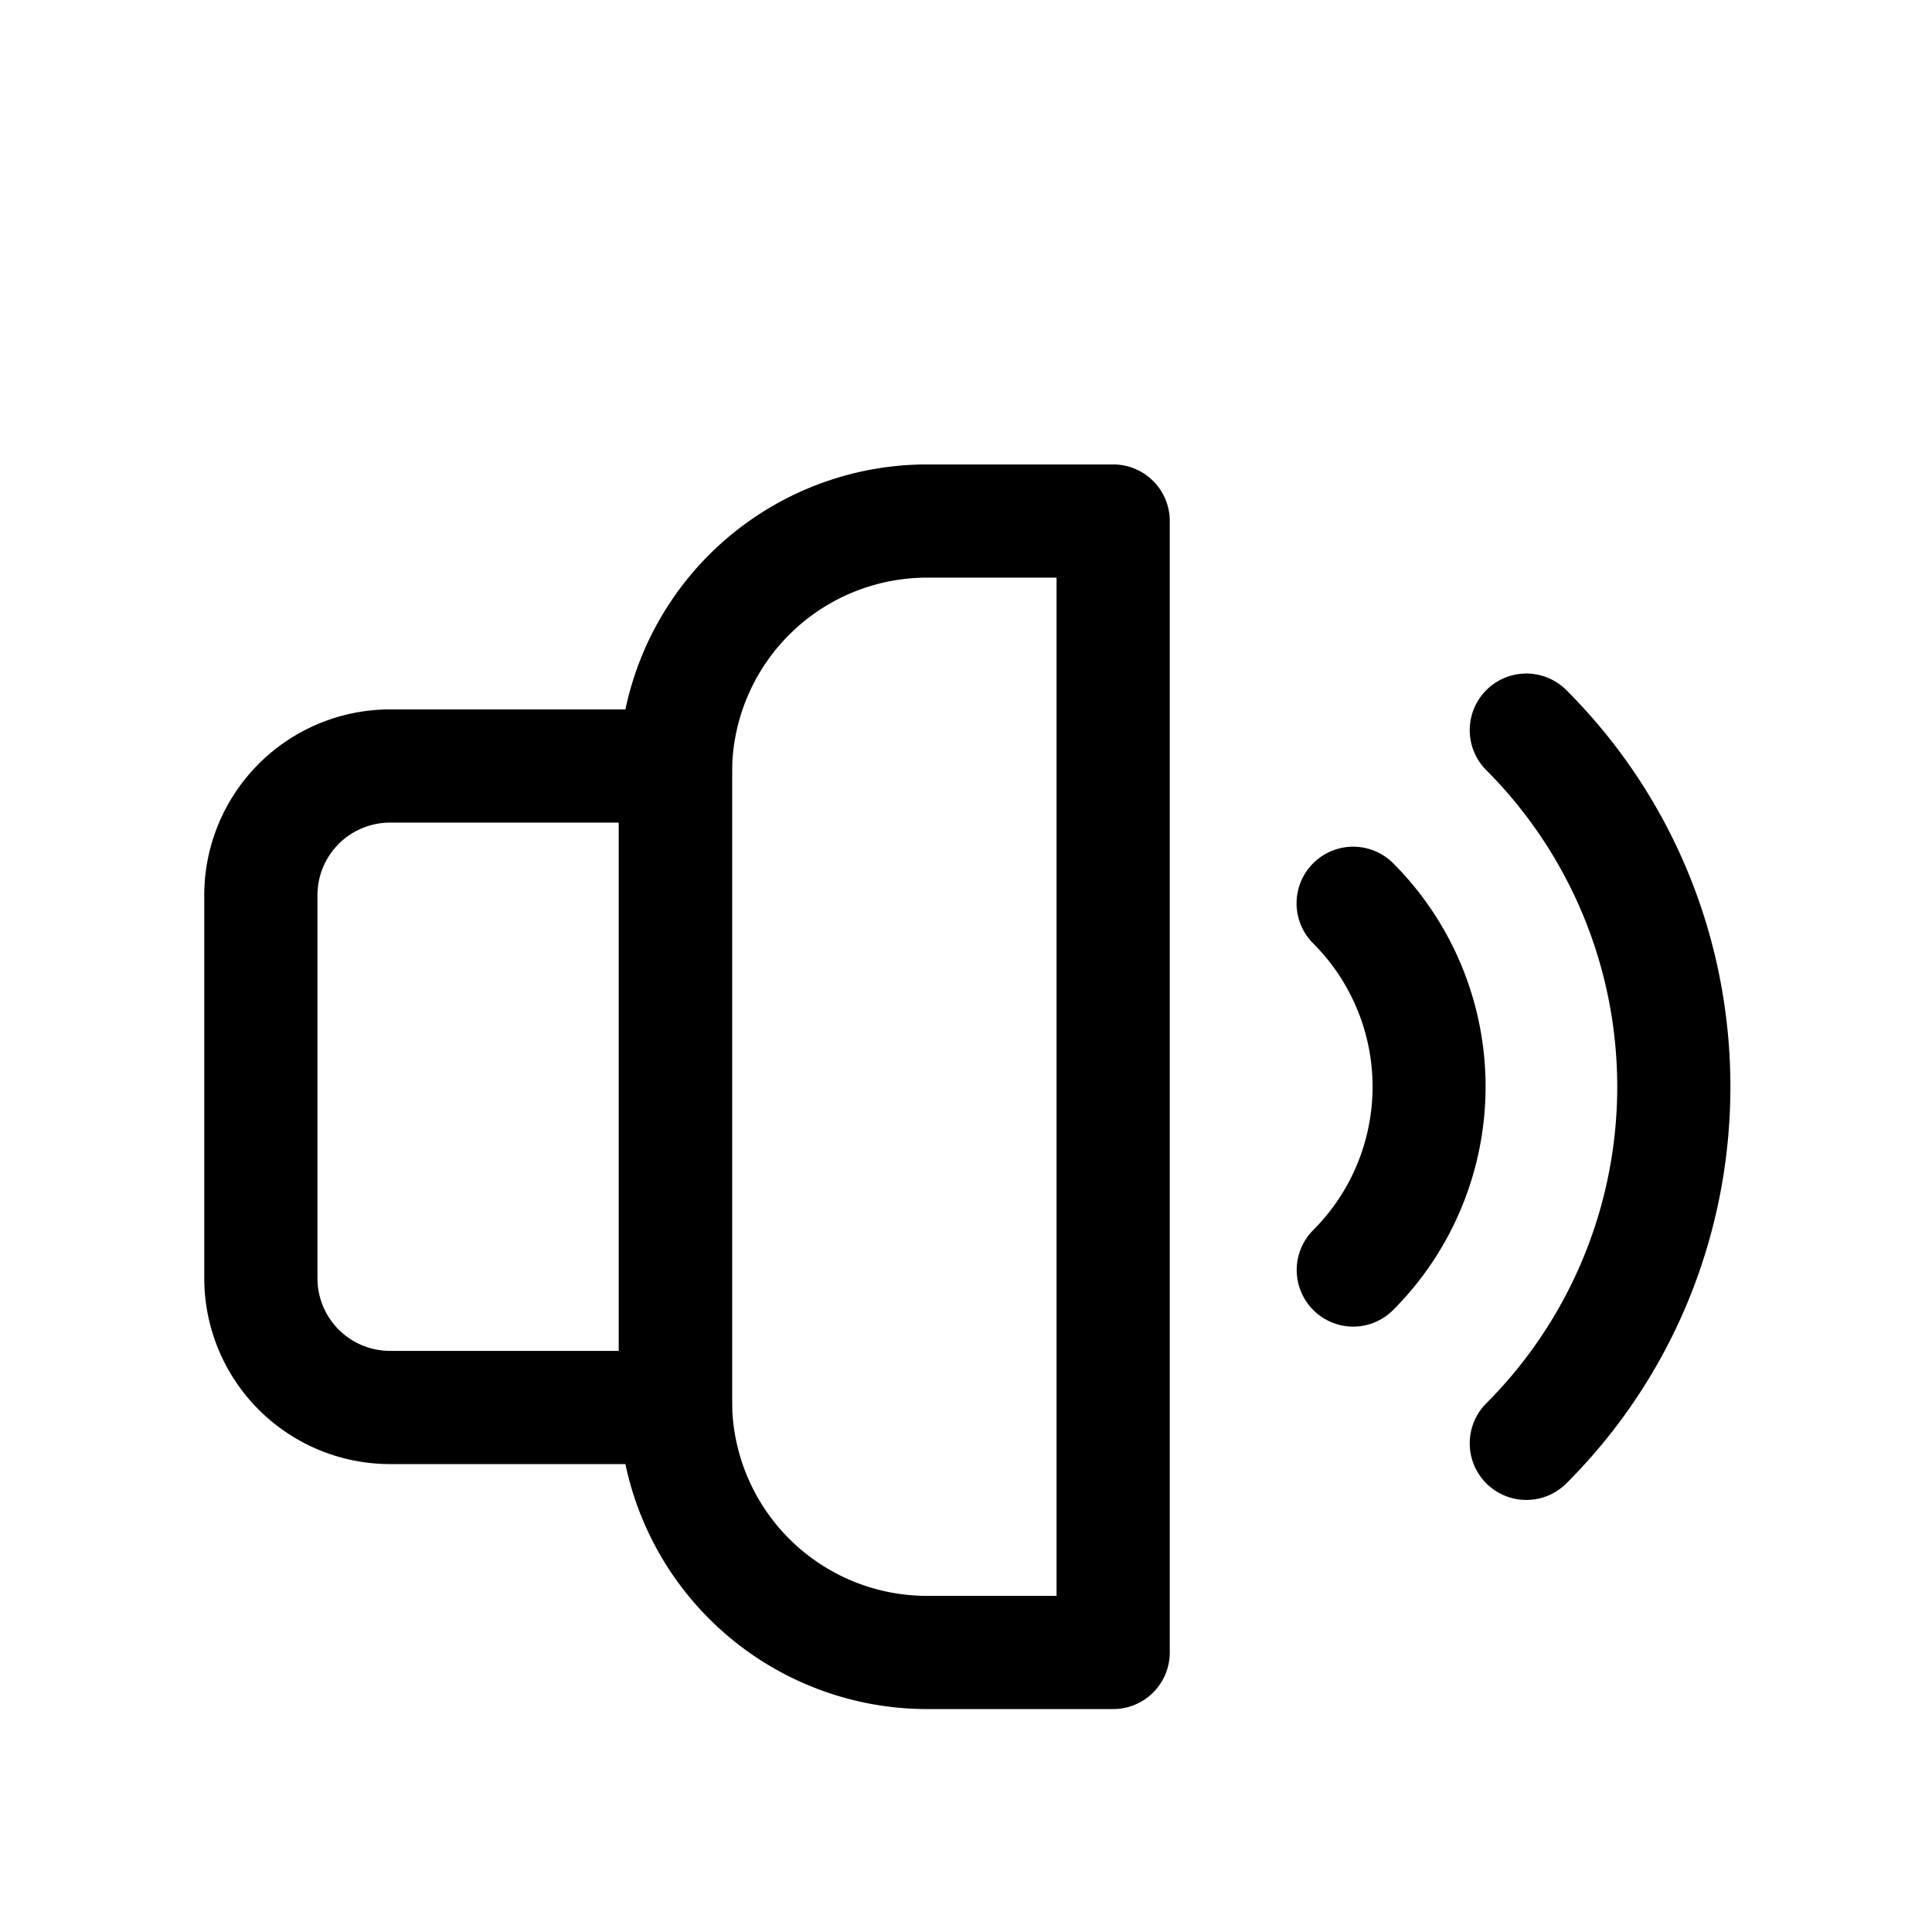
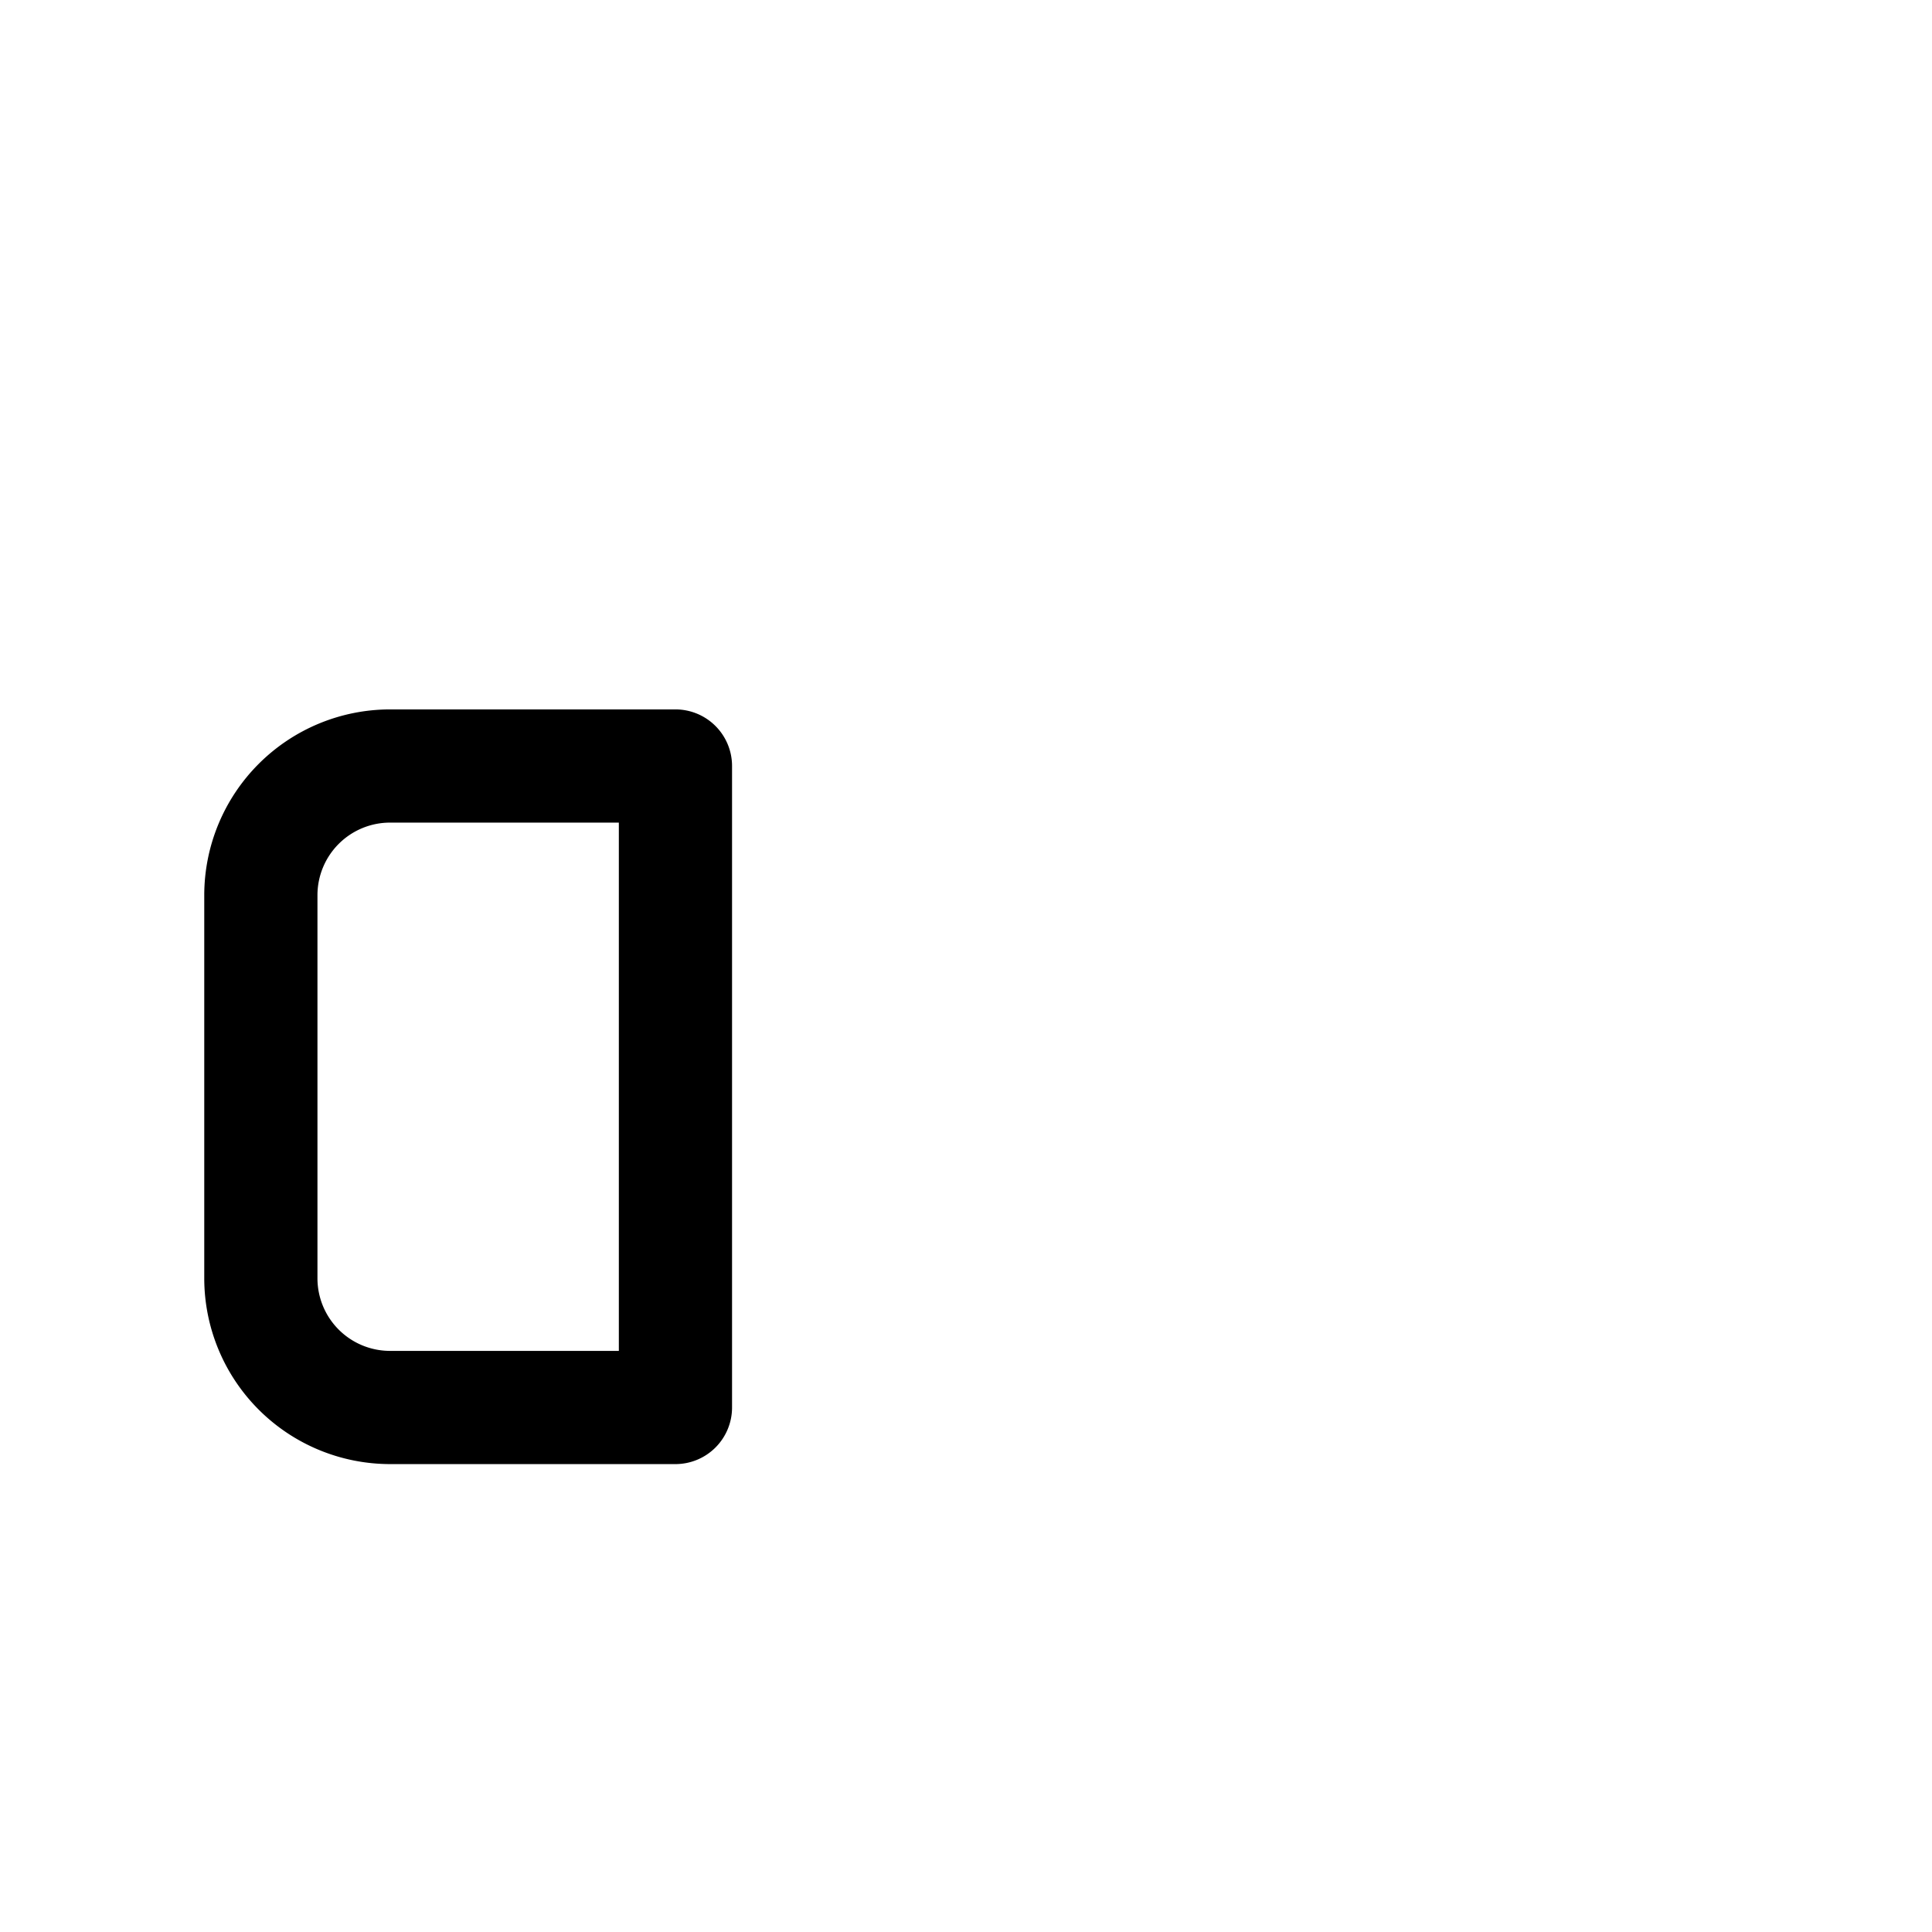
<svg xmlns="http://www.w3.org/2000/svg" viewBox="0 0 512 512">
  <title />
  <g data-name="1" id="_1">
    <path d="M179,388H103.35a49.27,49.27,0,0,1-49.22-49.21V237.21A49.27,49.27,0,0,1,103.35,188H179a15,15,0,0,1,15,15V373A15,15,0,0,1,179,388ZM103.35,218a19.24,19.24,0,0,0-19.22,19.21V338.79A19.24,19.24,0,0,0,103.35,358H164V218Z" />
-     <path d="M295,452.92H245.62A81.71,81.71,0,0,1,164,371.3V204.7a81.71,81.71,0,0,1,81.62-81.62H295a15,15,0,0,1,15,15V437.92A15,15,0,0,1,295,452.92ZM245.62,153.08A51.68,51.68,0,0,0,194,204.7V371.3a51.68,51.68,0,0,0,51.62,51.62H280V153.08Z" />
-     <path d="M358.57,351.57A15,15,0,0,1,348,326,53.73,53.73,0,0,0,348,250a15,15,0,0,1,21.22-21.22,83.79,83.79,0,0,1,0,118.36A15,15,0,0,1,358.57,351.57Z" />
-     <path d="M404.5,397.5a15,15,0,0,1-10.61-25.61,118.77,118.77,0,0,0,0-167.78,15,15,0,0,1,21.22-21.22c57.95,58,57.95,152.26,0,210.22A15,15,0,0,1,404.5,397.5Z" />
  </g>
</svg>